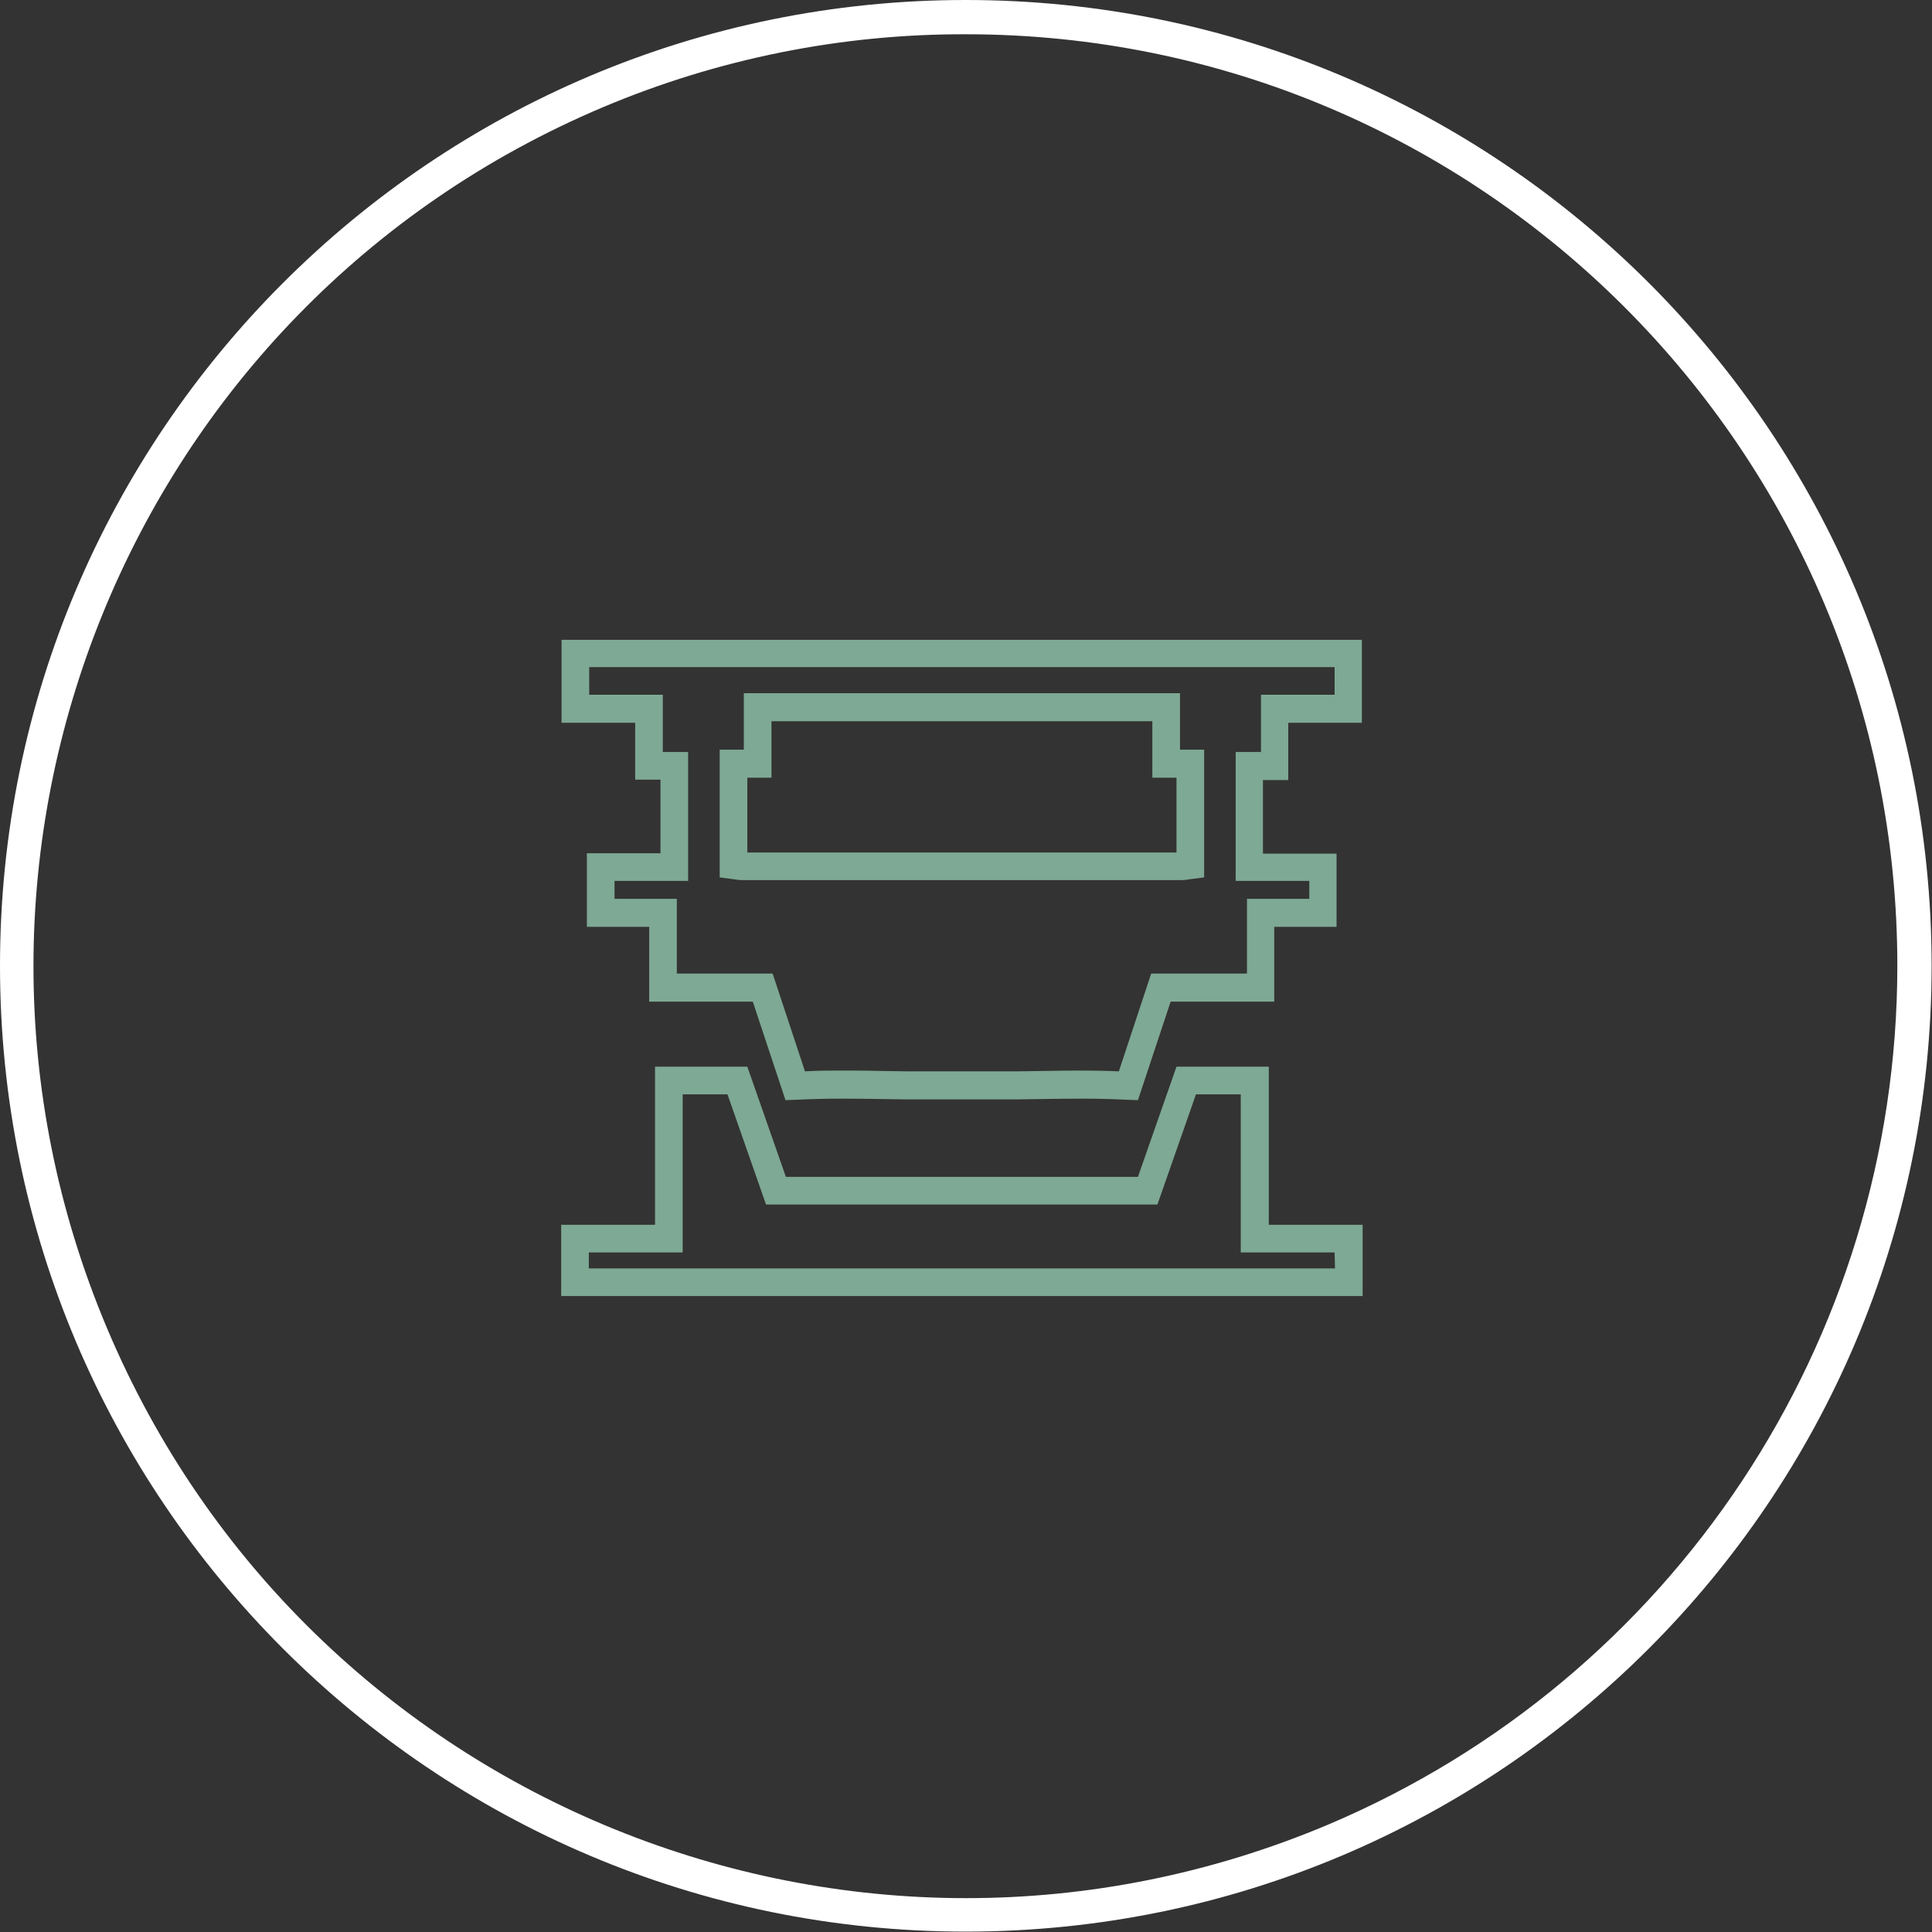
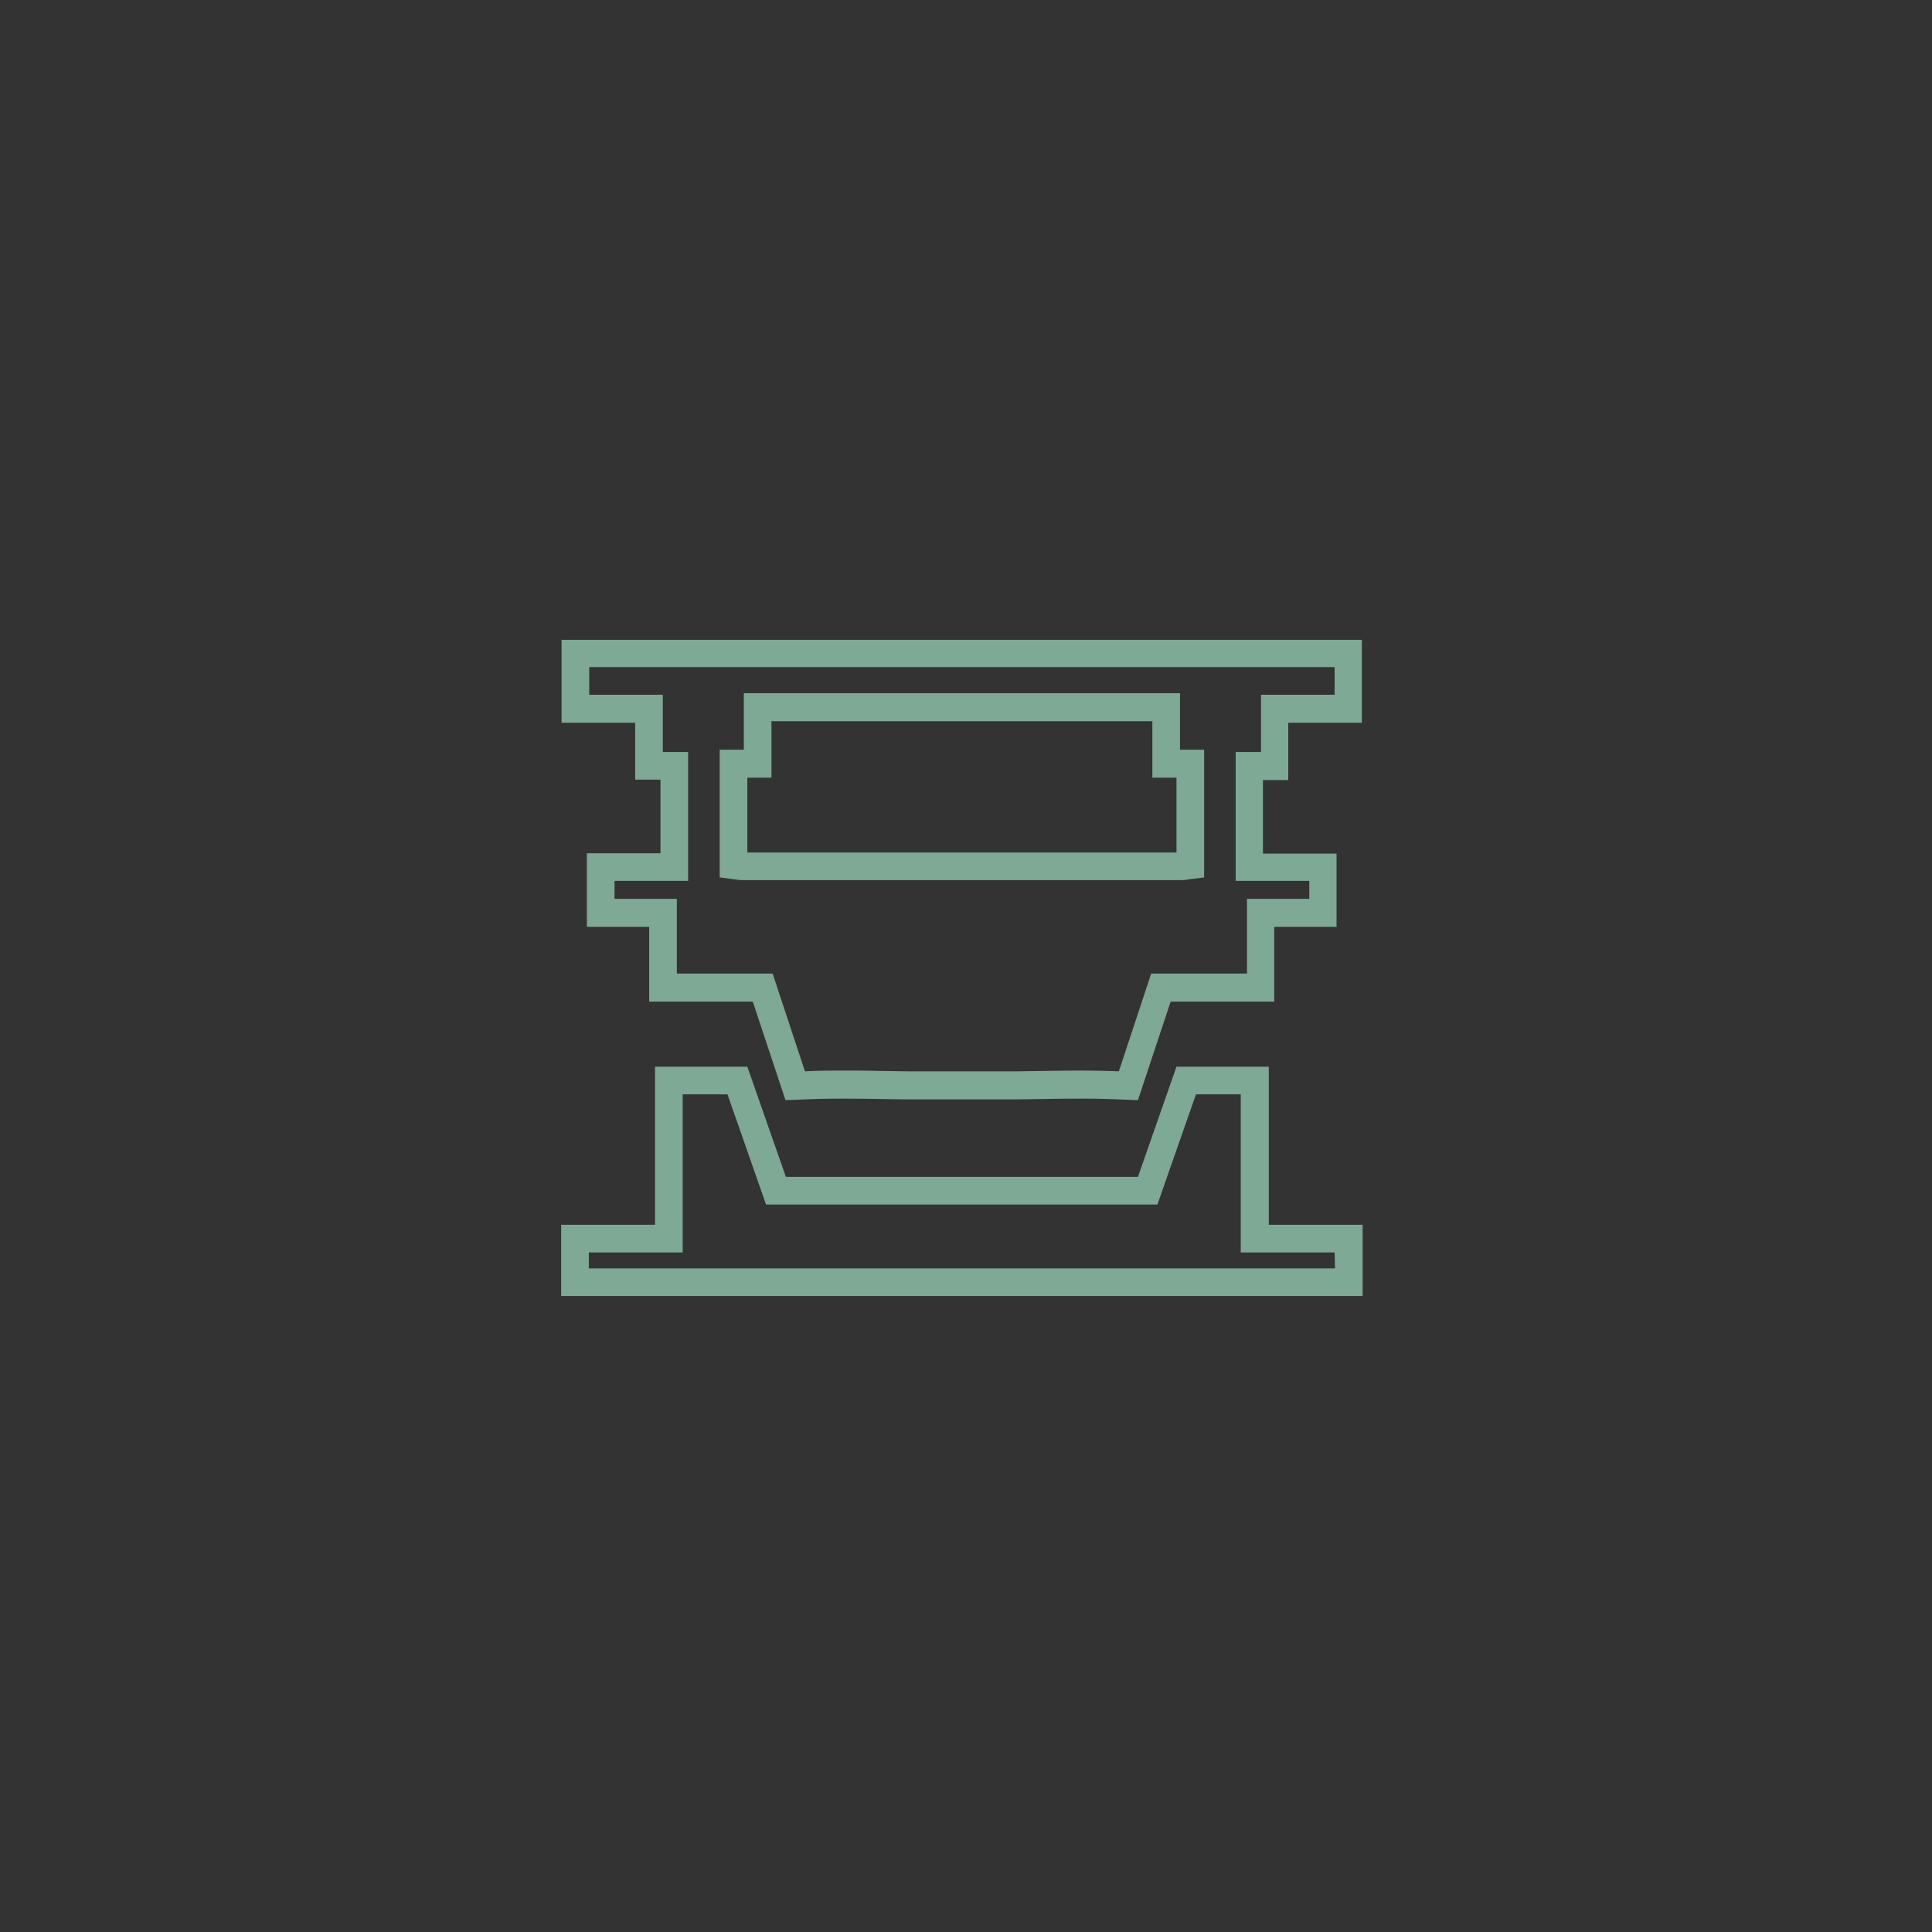
<svg xmlns="http://www.w3.org/2000/svg" version="1.1" id="Ebene_1" x="0px" y="0px" viewBox="0 0 496.1 496.1" style="enable-background:new 0 0 496.1 496.1;" xml:space="preserve">
  <rect x="0" y="0" width="496.1" height="496.1" fill="#333333" stroke="none" />
  <style type="text/css">
	.st0{fill:#FFFFFF;}
	.st1{fill:#7EA994;}
</style>
-   <path id="ba657650-cc37-44ce-a787-cef642f5369c" class="st0" d="M248,8.8C380.2,8.8,487.3,116,487.2,248.2  c-0.1,96.1-57.6,182.8-146.1,220.3c-121.8,51.4-262.2-5.6-313.6-127.4S33.1,78.9,154.9,27.5C184.3,15.1,216,8.7,248,8.8 M248,0  C111.1,0,0,111.1,0,248s111.1,248,248,248s248-111,248-248S385,0,248,0z" />
  <g id="b">
    <g>
      <path class="st1" d="M190.4,226l72.8,0l40.4,0c0.5,0,1.1-0.1,1.7-0.2l3.9-0.5v-32.8H303v-14.5H191v14.5h-6.2v32.8l3.8,0.5    C189.3,225.9,189.9,226,190.4,226L190.4,226z M191.9,199.7h6.2v-14.5h97.8v14.5h6.2v19.2l-38.9,0l-71.3,0L191.9,199.7L191.9,199.7    z" />
      <path class="st1" d="M163.1,200.2h6.5v18.9h-18.9V238h16v19.2h26.6l8.4,25.3l2.7-0.1c8.2-0.4,14.3-0.3,21.4-0.2    c2.2,0,4.6,0.1,7.2,0.1h28c2.5,0,4.9-0.1,7.1-0.1c7.1-0.1,13.3-0.2,21.4,0.2l2.7,0.1l8.4-25.3h26.6V238h16v-18.8h-18.9v-18.9h6.5    v-14.7h18.9v-21.3H144.2v21.3h18.9C163.1,185.5,163.1,200.2,163.1,200.2z M151.3,178.4v-7.1h191.4v7.1h-18.9v14.7h-6.5v33.1h18.9    v4.6h-16V250h-24.6l-8.3,25.1c-7.1-0.3-12.8-0.2-19.2-0.1c-2.2,0-4.6,0.1-7.1,0.1h-27.9c-2.5,0-4.9-0.1-7.1-0.1    c-3.4-0.1-6.5-0.1-9.8-0.1c-3,0-6.1,0-9.5,0.2l-8.3-25.1h-24.6v-19.2h-16v-4.6h18.9v-33.1h-6.5v-14.7L151.3,178.4L151.3,178.4z" />
      <path class="st1" d="M325.8,314.5v-40.6h-23.7l-9.9,28.3h-90.4l-9.9-28.3h-23.7v40.6h-24.1v18.3h205.8v-18.3H325.8L325.8,314.5z     M342.8,325.7H151.2v-4.1h24.1v-40.6h11.5l9.9,28.3h100.5l9.9-28.3h11.5v40.6h24.1L342.8,325.7L342.8,325.7z" />
    </g>
  </g>
</svg>